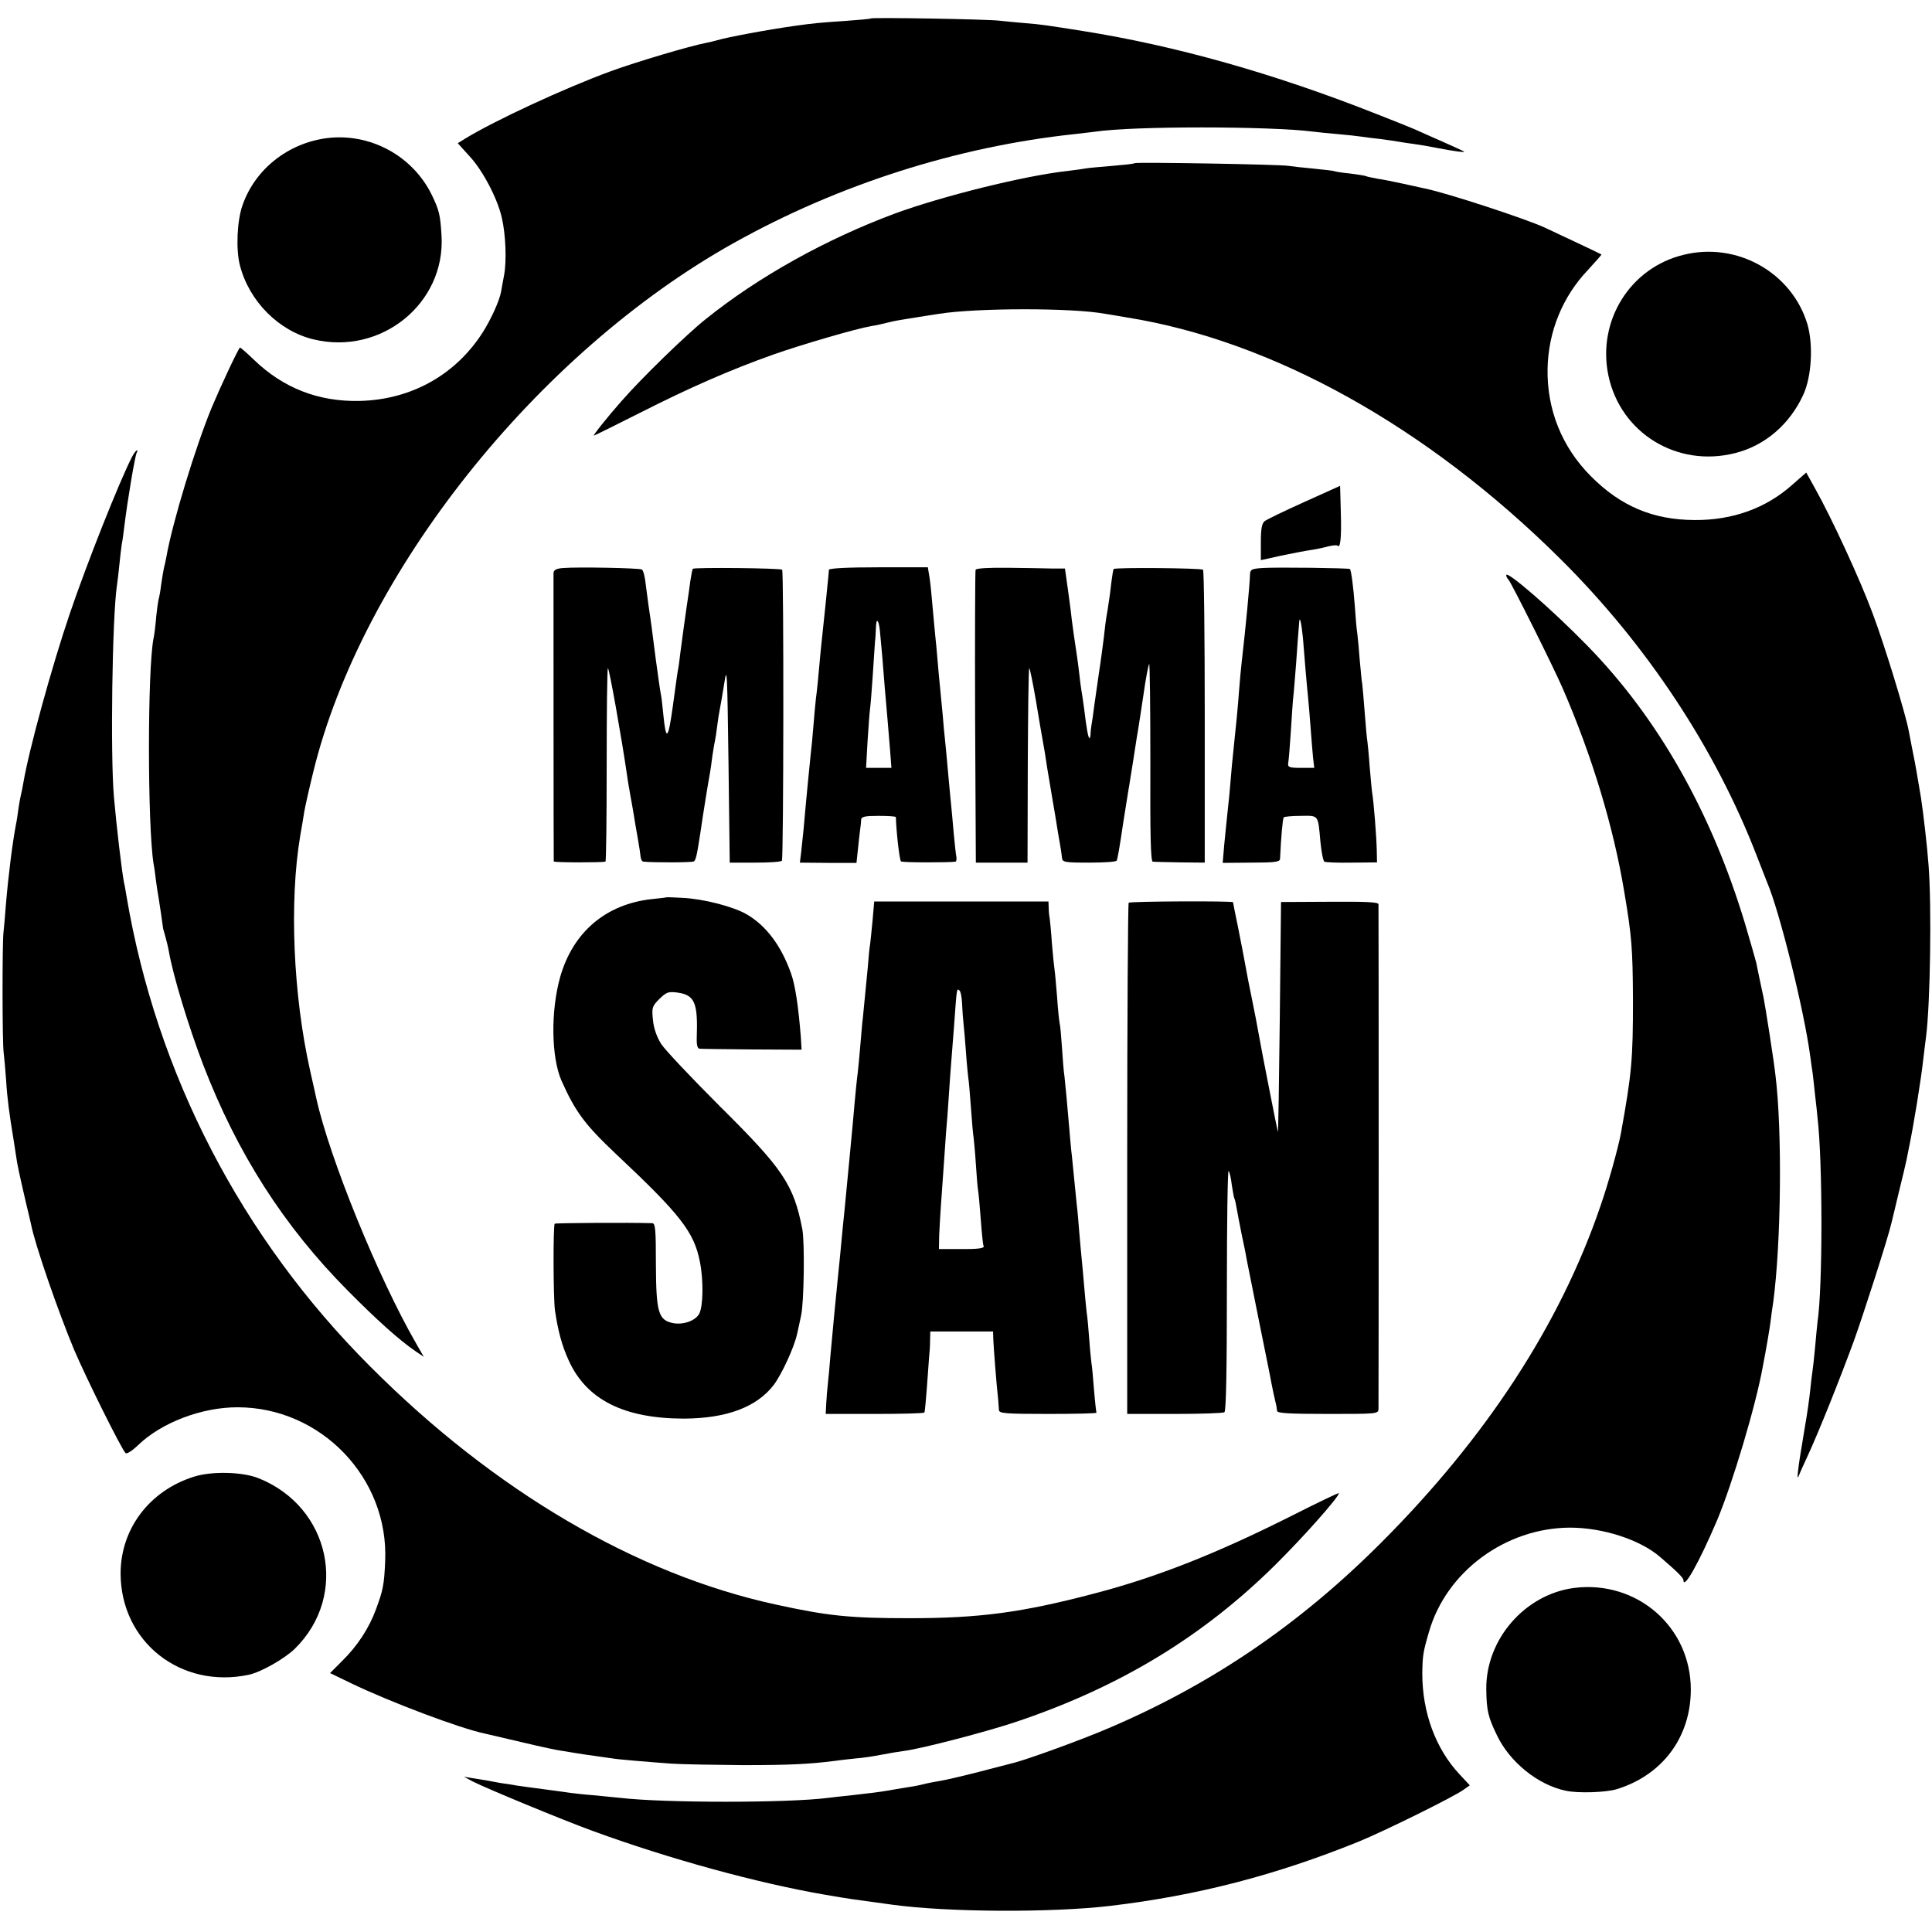
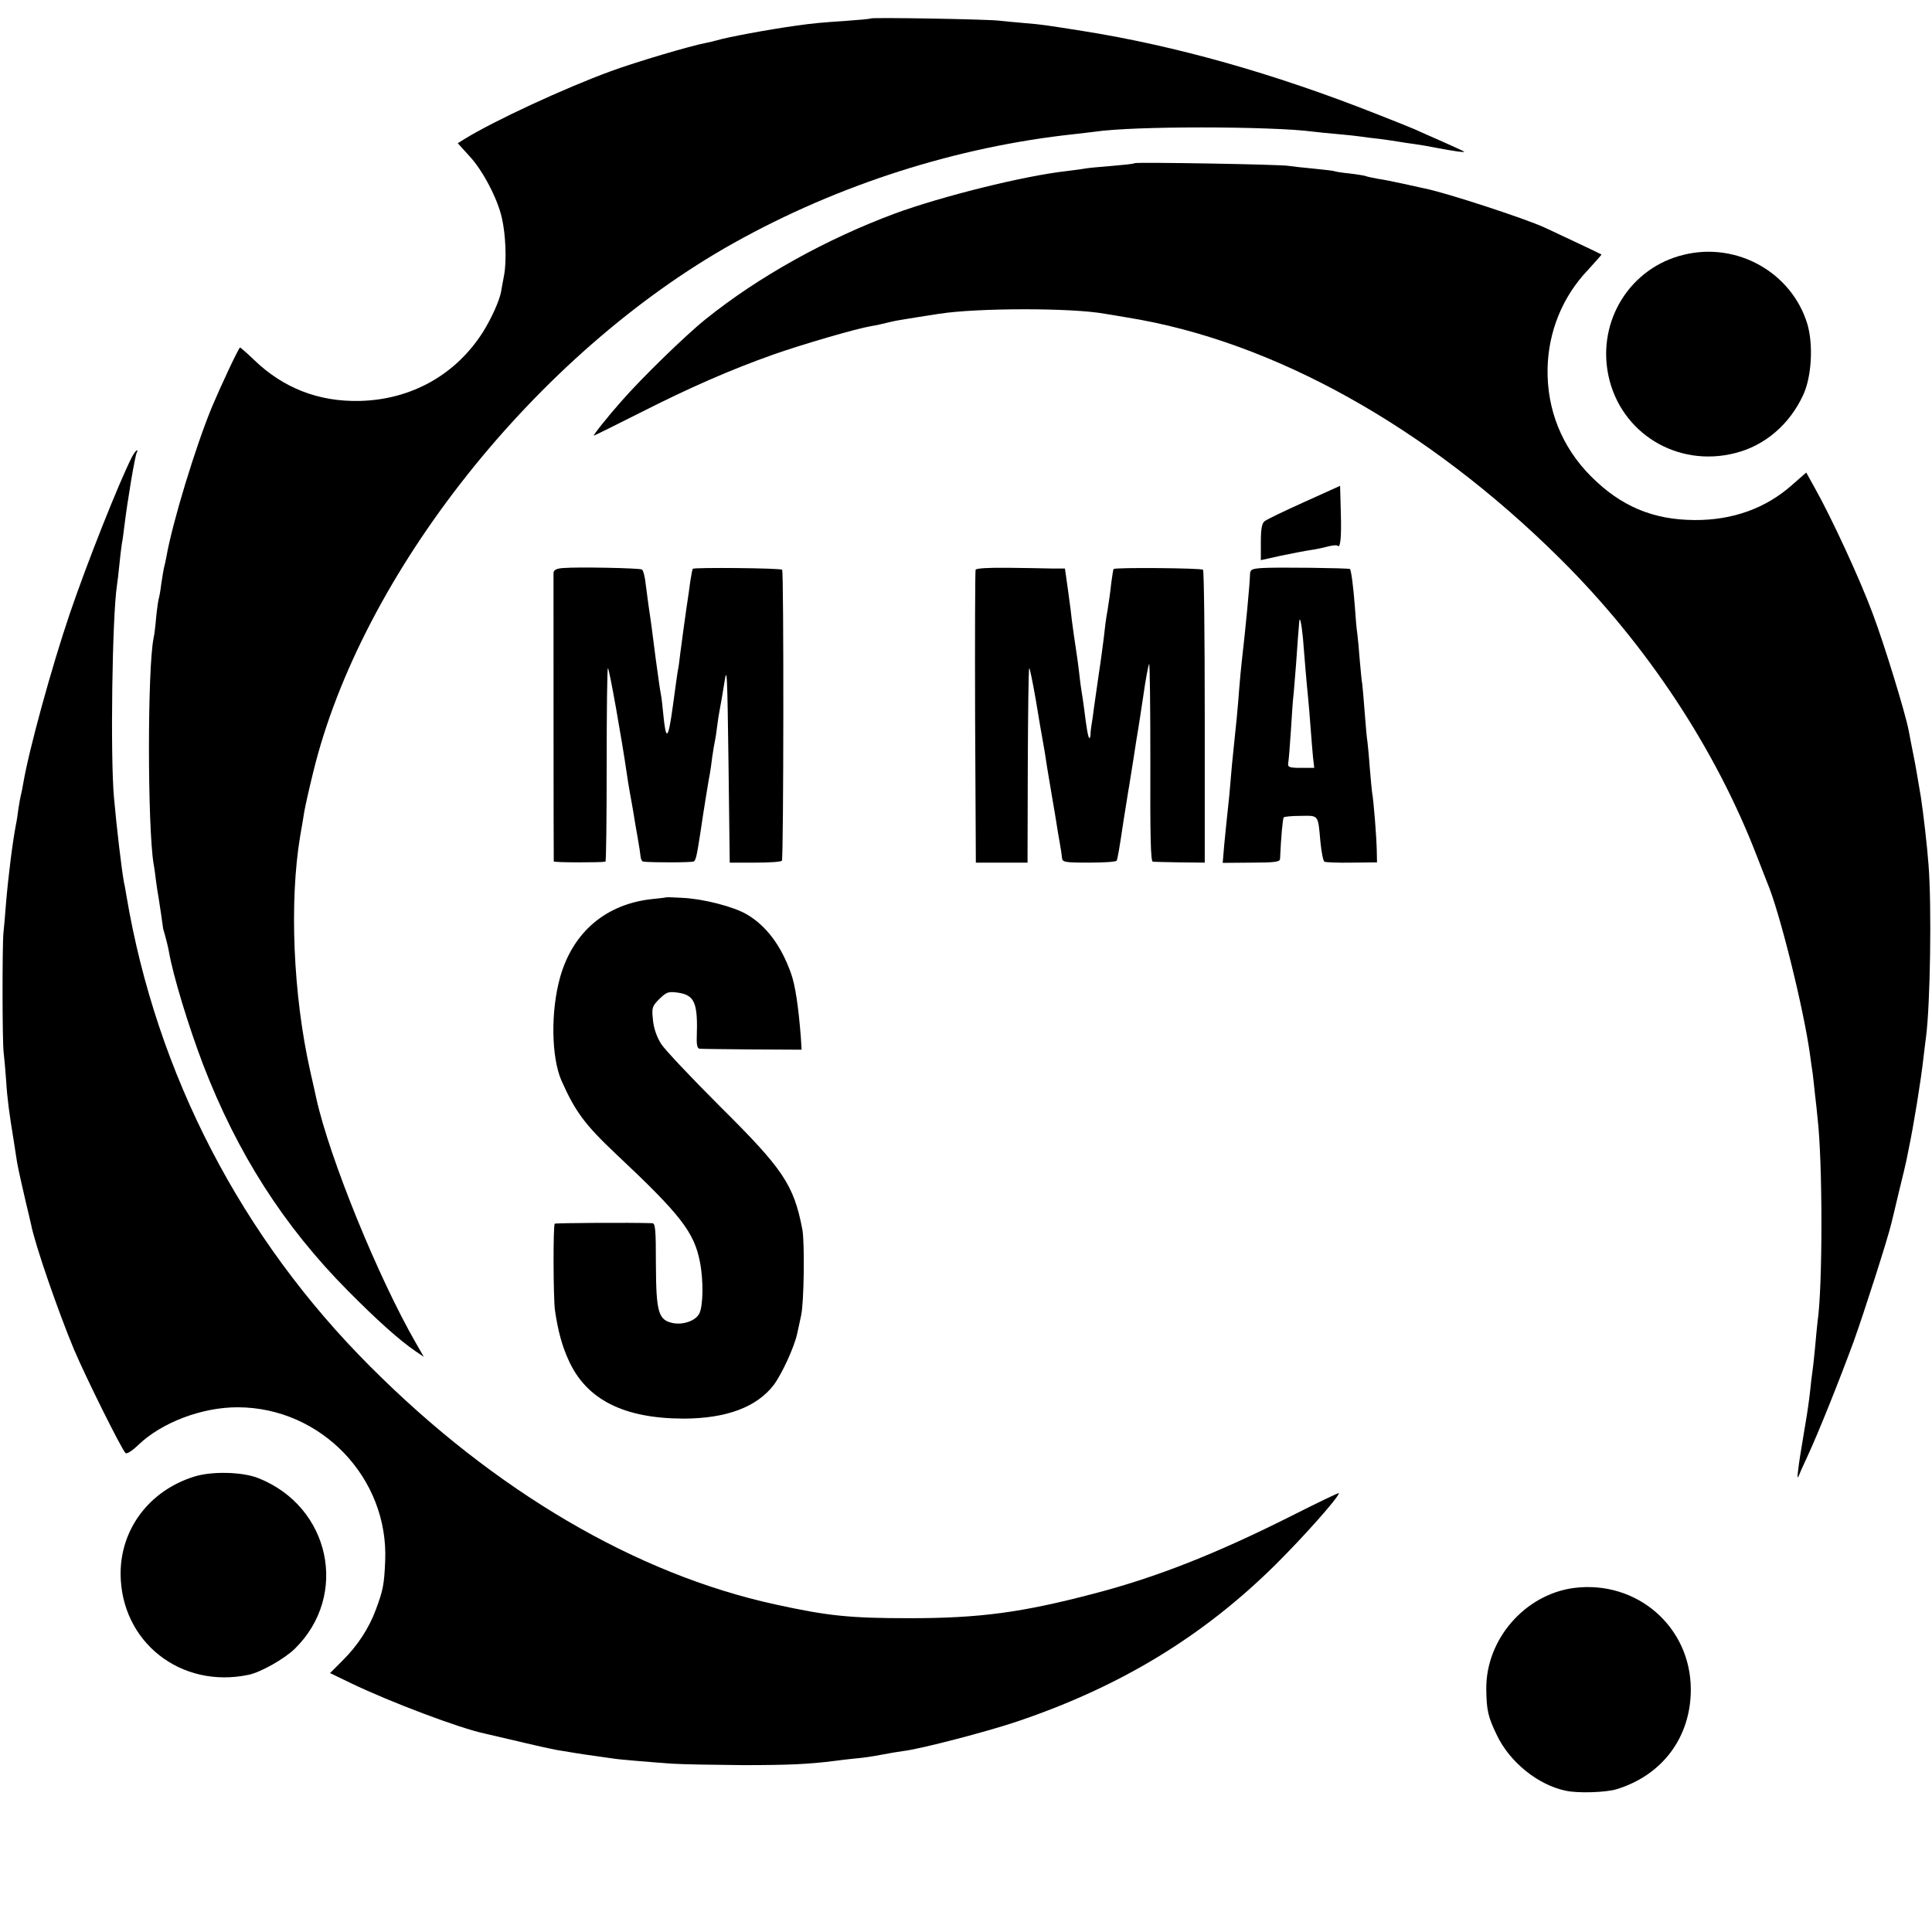
<svg xmlns="http://www.w3.org/2000/svg" version="1.0" width="785pt" height="785pt" viewBox="0 0 785 785" preserveAspectRatio="xMidYMid meet">
  <g transform="translate(0,785) scale(0.1,-0.1)" fill="#000000" stroke="none">
    <path d="M3538 7775 c-2 -2 -48 -6 -103 -10 -103 -7 -127 -9 -205 -20 -108 -15 -275 -46 -318 -59 -9 -3 -28 -7 -42 -10 -64 -12 -287 -78 -390 -116 -188 -69 -466 -198 -588 -272 l-32 -20 48 -53 c54 -58 114 -173 131 -250 16 -68 20 -177 9 -234 -5 -25 -10 -55 -12 -66 -7 -38 -40 -110 -73 -163 -110 -174 -291 -276 -501 -281 -167 -4 -311 52 -430 167 -30 29 -56 51 -57 50 -10 -11 -80 -161 -114 -242 -67 -162 -161 -471 -185 -609 -3 -15 -7 -35 -10 -45 -2 -9 -7 -39 -11 -66 -3 -27 -8 -52 -9 -55 -2 -3 -7 -37 -11 -74 -3 -37 -8 -78 -11 -90 -25 -124 -25 -760 0 -917 3 -14 7 -45 10 -70 3 -25 8 -54 10 -65 4 -24 18 -119 18 -122 -1 -2 4 -17 9 -35 5 -18 12 -46 15 -63 17 -99 80 -305 139 -460 139 -361 327 -656 589 -920 118 -119 207 -199 274 -245 l34 -23 -31 54 c-154 267 -352 753 -406 997 -2 9 -13 60 -25 112 -69 308 -85 688 -40 955 6 33 13 76 16 95 3 19 19 91 36 160 196 809 908 1705 1710 2153 426 238 907 391 1383 442 33 4 71 8 85 10 148 23 709 23 887 0 17 -2 62 -7 100 -10 37 -3 79 -8 93 -10 14 -2 50 -7 80 -10 30 -4 64 -9 75 -11 10 -2 37 -6 60 -9 22 -3 64 -10 93 -16 62 -12 116 -20 111 -15 -2 2 -42 20 -89 41 -47 21 -98 43 -115 51 -16 7 -86 35 -155 62 -415 164 -813 276 -1190 336 -145 23 -170 27 -235 32 -33 3 -80 7 -105 10 -50 6 -517 14 -522 9z" />
-     <path d="M1330 7289 c-159 -20 -294 -126 -345 -274 -22 -63 -27 -180 -10 -244 38 -146 158 -266 299 -300 274 -66 536 146 520 421 -5 84 -9 103 -40 167 -78 158 -249 251 -424 230z" />
    <path d="M4610 7187 c-3 -3 -44 -7 -91 -11 -47 -4 -95 -8 -105 -10 -10 -2 -46 -7 -79 -11 -173 -19 -510 -103 -700 -173 -279 -104 -553 -256 -768 -429 -79 -63 -260 -239 -342 -333 -55 -62 -117 -140 -112 -140 2 0 87 42 188 93 203 103 368 175 540 236 119 42 339 106 399 116 19 3 51 10 70 15 19 5 52 11 73 14 20 3 54 9 75 12 20 3 47 7 58 9 151 24 539 25 674 0 8 -1 49 -8 90 -15 592 -95 1219 -444 1759 -980 352 -349 632 -773 800 -1210 18 -47 37 -94 41 -105 50 -116 150 -518 175 -705 3 -25 8 -56 10 -70 2 -14 6 -54 10 -90 4 -36 9 -77 10 -93 21 -179 21 -687 0 -827 -2 -14 -6 -61 -10 -104 -4 -43 -9 -88 -11 -100 -2 -12 -6 -46 -9 -76 -3 -30 -12 -95 -21 -145 -22 -134 -23 -137 -28 -180 -3 -22 -3 -33 1 -25 3 8 20 47 38 85 44 95 127 302 187 465 40 111 140 422 153 480 2 8 16 65 30 125 15 61 29 119 31 130 2 11 6 31 9 45 20 95 50 279 60 370 4 30 8 70 11 89 17 133 23 529 10 696 -6 81 -21 209 -31 275 -12 72 -25 148 -30 170 -5 24 -9 46 -20 103 -14 72 -99 350 -146 474 -51 138 -167 389 -235 510 l-35 63 -56 -49 c-107 -96 -243 -145 -398 -144 -169 1 -300 56 -422 179 -117 118 -178 270 -175 436 3 151 61 293 164 401 31 34 56 62 55 63 -2 2 -159 76 -232 110 -79 36 -396 140 -485 158 -14 3 -55 12 -91 20 -36 8 -82 17 -103 20 -21 4 -41 8 -45 10 -3 2 -33 7 -66 11 -32 3 -62 8 -65 10 -3 1 -41 6 -84 10 -43 4 -88 9 -100 11 -28 6 -620 16 -626 11z" />
    <path d="M6842 6815 c-218 -52 -353 -268 -307 -490 49 -235 280 -376 515 -316 121 30 222 117 277 237 34 74 41 202 17 286 -63 210 -285 336 -502 283z" />
    <path d="M536 5993 c-52 -102 -182 -429 -253 -638 -73 -215 -165 -550 -188 -685 -3 -19 -8 -42 -10 -50 -2 -8 -7 -33 -10 -55 -3 -23 -7 -51 -10 -64 -14 -73 -31 -207 -41 -326 -3 -44 -8 -96 -10 -115 -5 -50 -5 -448 1 -488 2 -18 7 -69 10 -113 4 -70 13 -136 30 -239 2 -14 7 -43 10 -65 6 -41 11 -64 40 -190 9 -38 19 -79 21 -89 16 -83 110 -354 175 -510 49 -115 191 -401 209 -420 5 -5 27 9 52 33 95 91 257 153 403 153 339 0 615 -287 600 -625 -4 -97 -9 -119 -37 -195 -28 -77 -76 -150 -137 -210 l-50 -50 87 -42 c156 -75 441 -183 543 -204 13 -3 82 -19 154 -36 71 -17 145 -33 165 -35 19 -3 44 -7 55 -9 11 -2 45 -7 75 -11 30 -4 62 -9 70 -10 22 -4 143 -14 239 -21 46 -3 177 -5 290 -6 187 0 268 4 371 17 19 3 58 7 85 10 28 2 75 9 105 15 30 6 73 13 95 16 67 8 343 80 460 120 417 141 753 345 1047 636 115 114 258 275 258 291 0 3 -87 -39 -192 -92 -304 -153 -549 -250 -803 -316 -293 -77 -464 -100 -750 -100 -241 0 -331 9 -545 56 -565 123 -1141 461 -1644 965 -525 524 -870 1190 -992 1913 -3 18 -7 43 -10 54 -10 54 -30 224 -41 348 -15 170 -7 732 12 859 2 14 7 52 10 85 3 33 8 71 10 85 3 14 7 45 10 70 13 107 44 291 51 302 3 4 3 8 0 8 -3 0 -12 -12 -20 -27z" />
    <path d="M5299 5810 c-80 -36 -153 -71 -161 -78 -11 -9 -15 -32 -15 -85 l0 -73 81 18 c45 9 99 20 121 23 22 3 54 10 72 15 17 4 34 6 37 3 12 -13 17 29 14 133 l-3 110 -146 -66z" />
    <path d="M2288 5542 c-28 -2 -38 -8 -39 -20 0 -19 0 -1164 1 -1172 0 -5 192 -5 210 -1 3 0 5 177 5 392 0 215 2 392 5 394 5 3 58 -297 77 -430 2 -16 8 -52 13 -80 5 -27 12 -66 15 -85 3 -19 10 -62 16 -94 6 -33 11 -68 12 -78 1 -10 6 -19 12 -19 36 -4 197 -4 204 1 8 5 12 20 27 118 11 77 34 218 38 237 2 11 7 43 10 70 4 28 9 57 11 65 2 8 6 35 9 60 3 25 8 56 11 70 3 14 11 61 18 105 11 73 12 43 17 -325 l5 -405 103 0 c57 0 106 3 109 8 7 12 8 1175 1 1182 -6 7 -357 10 -363 4 -2 -2 -6 -24 -10 -49 -3 -25 -10 -72 -15 -105 -9 -61 -14 -101 -26 -190 -3 -27 -7 -57 -9 -65 -2 -8 -11 -75 -21 -148 -19 -139 -28 -147 -39 -34 -3 31 -7 69 -10 82 -3 14 -12 79 -21 145 -14 109 -17 136 -29 215 -2 14 -7 51 -11 83 -3 31 -10 60 -16 63 -10 6 -261 11 -320 6z" />
-     <path d="M3368 5535 c0 -5 -2 -21 -3 -35 -1 -14 -6 -54 -9 -90 -11 -102 -14 -131 -21 -200 -10 -111 -15 -164 -20 -200 -2 -19 -7 -69 -10 -110 -3 -41 -8 -89 -10 -105 -4 -40 -17 -165 -30 -315 -3 -30 -8 -73 -10 -95 l-5 -40 115 -1 c63 0 115 0 115 0 0 1 3 26 6 56 3 30 7 66 9 80 2 14 4 32 4 40 1 12 16 15 71 15 39 0 70 -2 70 -5 2 -64 15 -176 21 -180 7 -5 196 -5 221 -1 4 0 5 9 4 19 -2 9 -7 53 -11 97 -4 44 -8 94 -10 110 -2 17 -6 64 -10 105 -4 41 -8 91 -10 110 -2 19 -6 64 -10 100 -3 36 -7 85 -10 110 -2 25 -7 71 -10 103 -3 31 -7 83 -10 115 -3 31 -8 77 -10 102 -2 25 -7 74 -10 110 -3 36 -8 76 -11 90 l-4 25 -200 0 c-126 0 -201 -4 -202 -10z m207 -246 c2 -19 6 -68 10 -109 3 -41 8 -97 10 -125 7 -77 14 -162 21 -247 l6 -78 -52 0 -51 0 6 108 c4 59 8 118 10 131 2 13 7 73 11 135 4 61 8 122 9 136 2 14 3 40 4 59 1 42 11 35 16 -10z" />
    <path d="M3964 5535 c-2 -5 -3 -275 -2 -600 l3 -590 105 0 105 0 1 393 c1 216 3 395 6 397 2 2 14 -56 27 -131 12 -74 24 -143 26 -153 2 -10 6 -36 10 -57 7 -47 9 -61 30 -184 9 -52 18 -106 20 -120 2 -14 7 -43 11 -65 4 -22 8 -49 9 -60 1 -18 10 -20 109 -20 59 0 110 3 113 8 4 7 12 54 28 162 5 32 16 100 20 125 2 8 10 64 20 124 9 59 18 116 20 126 2 10 11 72 21 137 9 65 20 121 23 125 3 4 5 -175 5 -397 -1 -298 1 -405 10 -406 6 -1 56 -2 111 -3 l100 -1 0 592 c0 325 -3 594 -7 598 -6 7 -357 10 -363 3 -2 -1 -6 -28 -10 -58 -3 -30 -10 -80 -15 -110 -6 -30 -12 -80 -15 -110 -4 -30 -12 -95 -20 -145 -7 -49 -16 -112 -20 -140 -3 -27 -8 -59 -10 -70 -2 -11 -4 -29 -4 -39 -1 -11 -3 -17 -5 -15 -5 5 -11 36 -21 119 -4 30 -9 64 -11 74 -2 11 -6 42 -9 70 -3 28 -8 62 -10 76 -9 57 -17 117 -20 140 -1 14 -8 67 -15 118 l-13 92 -51 0 c-28 1 -109 2 -180 3 -78 1 -130 -2 -132 -8z" />
    <path d="M5128 5542 c-42 -3 -48 -6 -49 -25 -1 -43 -18 -221 -34 -359 -3 -24 -7 -72 -10 -108 -6 -82 -14 -161 -21 -225 -6 -56 -10 -96 -19 -205 -4 -41 -9 -88 -11 -105 -2 -16 -6 -62 -10 -100 l-6 -71 116 1 c96 0 116 3 117 15 4 90 11 165 15 169 3 3 34 6 70 6 73 1 69 6 79 -105 4 -41 11 -77 16 -81 5 -3 55 -5 111 -4 l103 1 -1 49 c-1 52 -12 196 -19 236 -2 13 -6 61 -10 106 -3 46 -8 91 -9 100 -2 10 -7 63 -11 118 -4 55 -9 107 -10 116 -2 8 -6 51 -10 95 -3 43 -8 93 -10 109 -3 17 -7 66 -10 110 -6 81 -15 148 -20 153 -4 4 -300 8 -357 4z m166 -284 c3 -38 8 -98 11 -135 3 -38 8 -86 10 -108 2 -22 7 -76 10 -120 3 -44 8 -99 10 -122 l5 -43 -54 0 c-47 0 -54 3 -52 18 2 9 7 69 11 132 4 63 8 126 10 140 2 14 6 72 11 130 6 91 10 137 13 174 2 25 9 -6 15 -66z" />
-     <path d="M6120 5513 c0 -5 4 -13 9 -18 12 -13 181 -351 221 -443 119 -275 205 -559 249 -822 31 -183 35 -233 36 -445 0 -240 -5 -296 -49 -540 -11 -59 -51 -203 -83 -295 -164 -481 -465 -942 -893 -1370 -331 -331 -688 -574 -1106 -752 -109 -47 -343 -132 -394 -143 -8 -2 -69 -18 -135 -35 -66 -17 -136 -33 -155 -36 -19 -3 -51 -9 -70 -14 -19 -5 -53 -11 -75 -14 -22 -4 -51 -8 -65 -11 -34 -6 -83 -12 -155 -20 -33 -3 -73 -8 -90 -10 -163 -21 -665 -21 -845 0 -14 1 -59 6 -100 10 -41 3 -86 8 -100 10 -14 2 -63 9 -110 15 -47 6 -96 13 -110 15 -14 3 -42 7 -64 10 -21 4 -48 9 -60 11 -11 2 -37 6 -56 9 l-35 6 35 -19 c55 -28 361 -155 490 -202 309 -113 670 -212 945 -259 99 -17 101 -17 270 -40 226 -31 646 -33 885 -5 355 42 674 125 1010 261 101 41 395 186 428 212 l24 17 -42 45 c-97 104 -151 251 -151 409 1 72 3 87 27 169 70 245 311 423 573 424 134 0 285 -49 366 -119 68 -58 95 -85 95 -94 0 -42 63 70 136 241 62 147 159 470 187 629 14 72 27 149 31 180 2 19 7 55 11 80 32 239 37 695 9 921 -6 56 -42 286 -49 319 -3 14 -10 45 -15 70 -5 25 -12 56 -14 68 -3 13 -24 85 -46 160 -136 451 -352 833 -639 1127 -143 147 -331 310 -331 288z" />
    <path d="M2707 4204 c-1 -1 -27 -4 -57 -7 -188 -20 -322 -134 -374 -317 -39 -139 -36 -325 5 -420 57 -128 95 -179 223 -300 261 -245 317 -317 340 -438 15 -76 13 -180 -3 -210 -15 -28 -64 -46 -106 -38 -60 12 -69 43 -70 238 0 142 -2 168 -15 168 -88 3 -392 1 -396 -2 -7 -7 -6 -306 1 -353 12 -81 28 -142 55 -201 72 -161 225 -238 470 -238 173 1 295 47 364 137 32 43 83 152 95 208 5 24 13 58 16 74 12 52 15 298 5 350 -35 182 -78 245 -335 500 -116 116 -224 230 -239 254 -17 27 -30 63 -33 97 -5 49 -4 55 26 85 29 28 36 31 74 26 70 -10 83 -41 78 -184 -1 -29 3 -43 11 -44 7 -1 104 -2 214 -3 l201 -1 -3 50 c-10 127 -23 213 -40 260 -40 113 -101 194 -180 240 -53 31 -175 63 -262 67 -34 2 -64 3 -65 2z" />
-     <path d="M3545 4106 c-4 -44 -9 -88 -10 -96 -2 -8 -6 -49 -9 -90 -7 -74 -12 -125 -20 -205 -3 -22 -7 -76 -11 -120 -4 -44 -8 -91 -10 -105 -3 -22 -8 -67 -20 -205 -4 -47 -24 -251 -30 -315 -2 -25 -7 -70 -10 -100 -10 -109 -16 -166 -20 -205 -7 -67 -25 -256 -31 -325 -3 -36 -7 -85 -10 -110 -3 -25 -6 -63 -7 -85 l-2 -40 198 0 c109 0 200 2 203 6 2 3 6 48 10 100 4 52 8 108 9 124 2 17 4 47 4 68 l1 37 128 0 127 0 1 -33 c1 -28 12 -175 20 -247 1 -14 2 -32 3 -40 1 -13 30 -15 200 -15 110 0 198 2 196 5 -1 3 -6 45 -10 94 -4 50 -8 97 -10 105 -1 9 -6 52 -9 96 -3 44 -8 96 -11 115 -2 19 -7 67 -10 105 -3 39 -8 88 -10 110 -2 22 -7 72 -10 110 -3 39 -7 88 -10 110 -2 22 -7 67 -10 100 -3 33 -8 78 -10 100 -3 22 -7 69 -10 105 -8 97 -16 181 -20 217 -3 17 -7 69 -10 115 -3 46 -7 92 -10 103 -2 11 -7 58 -10 105 -4 47 -8 95 -10 108 -2 12 -7 61 -11 109 -3 48 -8 94 -9 102 -2 9 -4 28 -4 42 l-1 26 -354 0 -354 0 -7 -81z m364 -333 c1 -26 4 -64 6 -83 2 -19 7 -72 10 -117 3 -45 8 -90 9 -100 2 -10 7 -65 11 -123 4 -58 9 -113 11 -123 1 -10 6 -57 9 -106 3 -48 7 -96 9 -107 2 -10 7 -64 11 -119 4 -55 9 -103 11 -106 7 -11 -18 -15 -101 -14 l-80 0 1 55 c1 30 5 91 8 135 3 44 8 114 11 155 3 41 7 100 9 130 3 30 8 96 11 145 3 50 8 113 10 140 2 28 7 91 11 140 12 167 11 158 22 151 5 -3 10 -27 11 -53z" />
-     <path d="M4586 4182 c-3 -3 -6 -471 -6 -1041 l0 -1036 193 0 c105 0 197 3 202 7 7 4 10 179 10 497 0 269 3 487 7 483 4 -4 10 -29 13 -57 4 -27 9 -53 11 -56 2 -3 6 -21 9 -40 3 -19 13 -68 21 -109 9 -41 18 -86 20 -100 3 -14 25 -126 50 -250 25 -124 48 -236 50 -250 4 -21 13 -64 20 -92 1 -5 2 -14 3 -21 1 -9 49 -12 206 -12 199 0 205 0 206 20 1 26 1 2036 0 2051 -1 9 -56 11 -198 10 l-198 -1 -5 -470 c-3 -258 -6 -468 -8 -464 -2 6 -69 345 -77 394 -5 29 -19 102 -30 155 -6 27 -22 110 -29 150 -2 14 -14 72 -25 129 -12 57 -21 104 -21 105 0 6 -419 4 -424 -2z" />
    <path d="M788 1850 c-181 -57 -298 -212 -298 -394 1 -277 244 -469 520 -411 49 10 146 65 188 106 221 217 144 577 -148 693 -65 26 -190 29 -262 6z" />
    <path d="M6396 1398 c-200 -26 -359 -209 -357 -411 1 -86 7 -113 43 -187 52 -110 168 -203 280 -226 49 -11 163 -7 206 6 187 57 302 212 302 405 0 255 -219 445 -474 413z" />
  </g>
</svg>